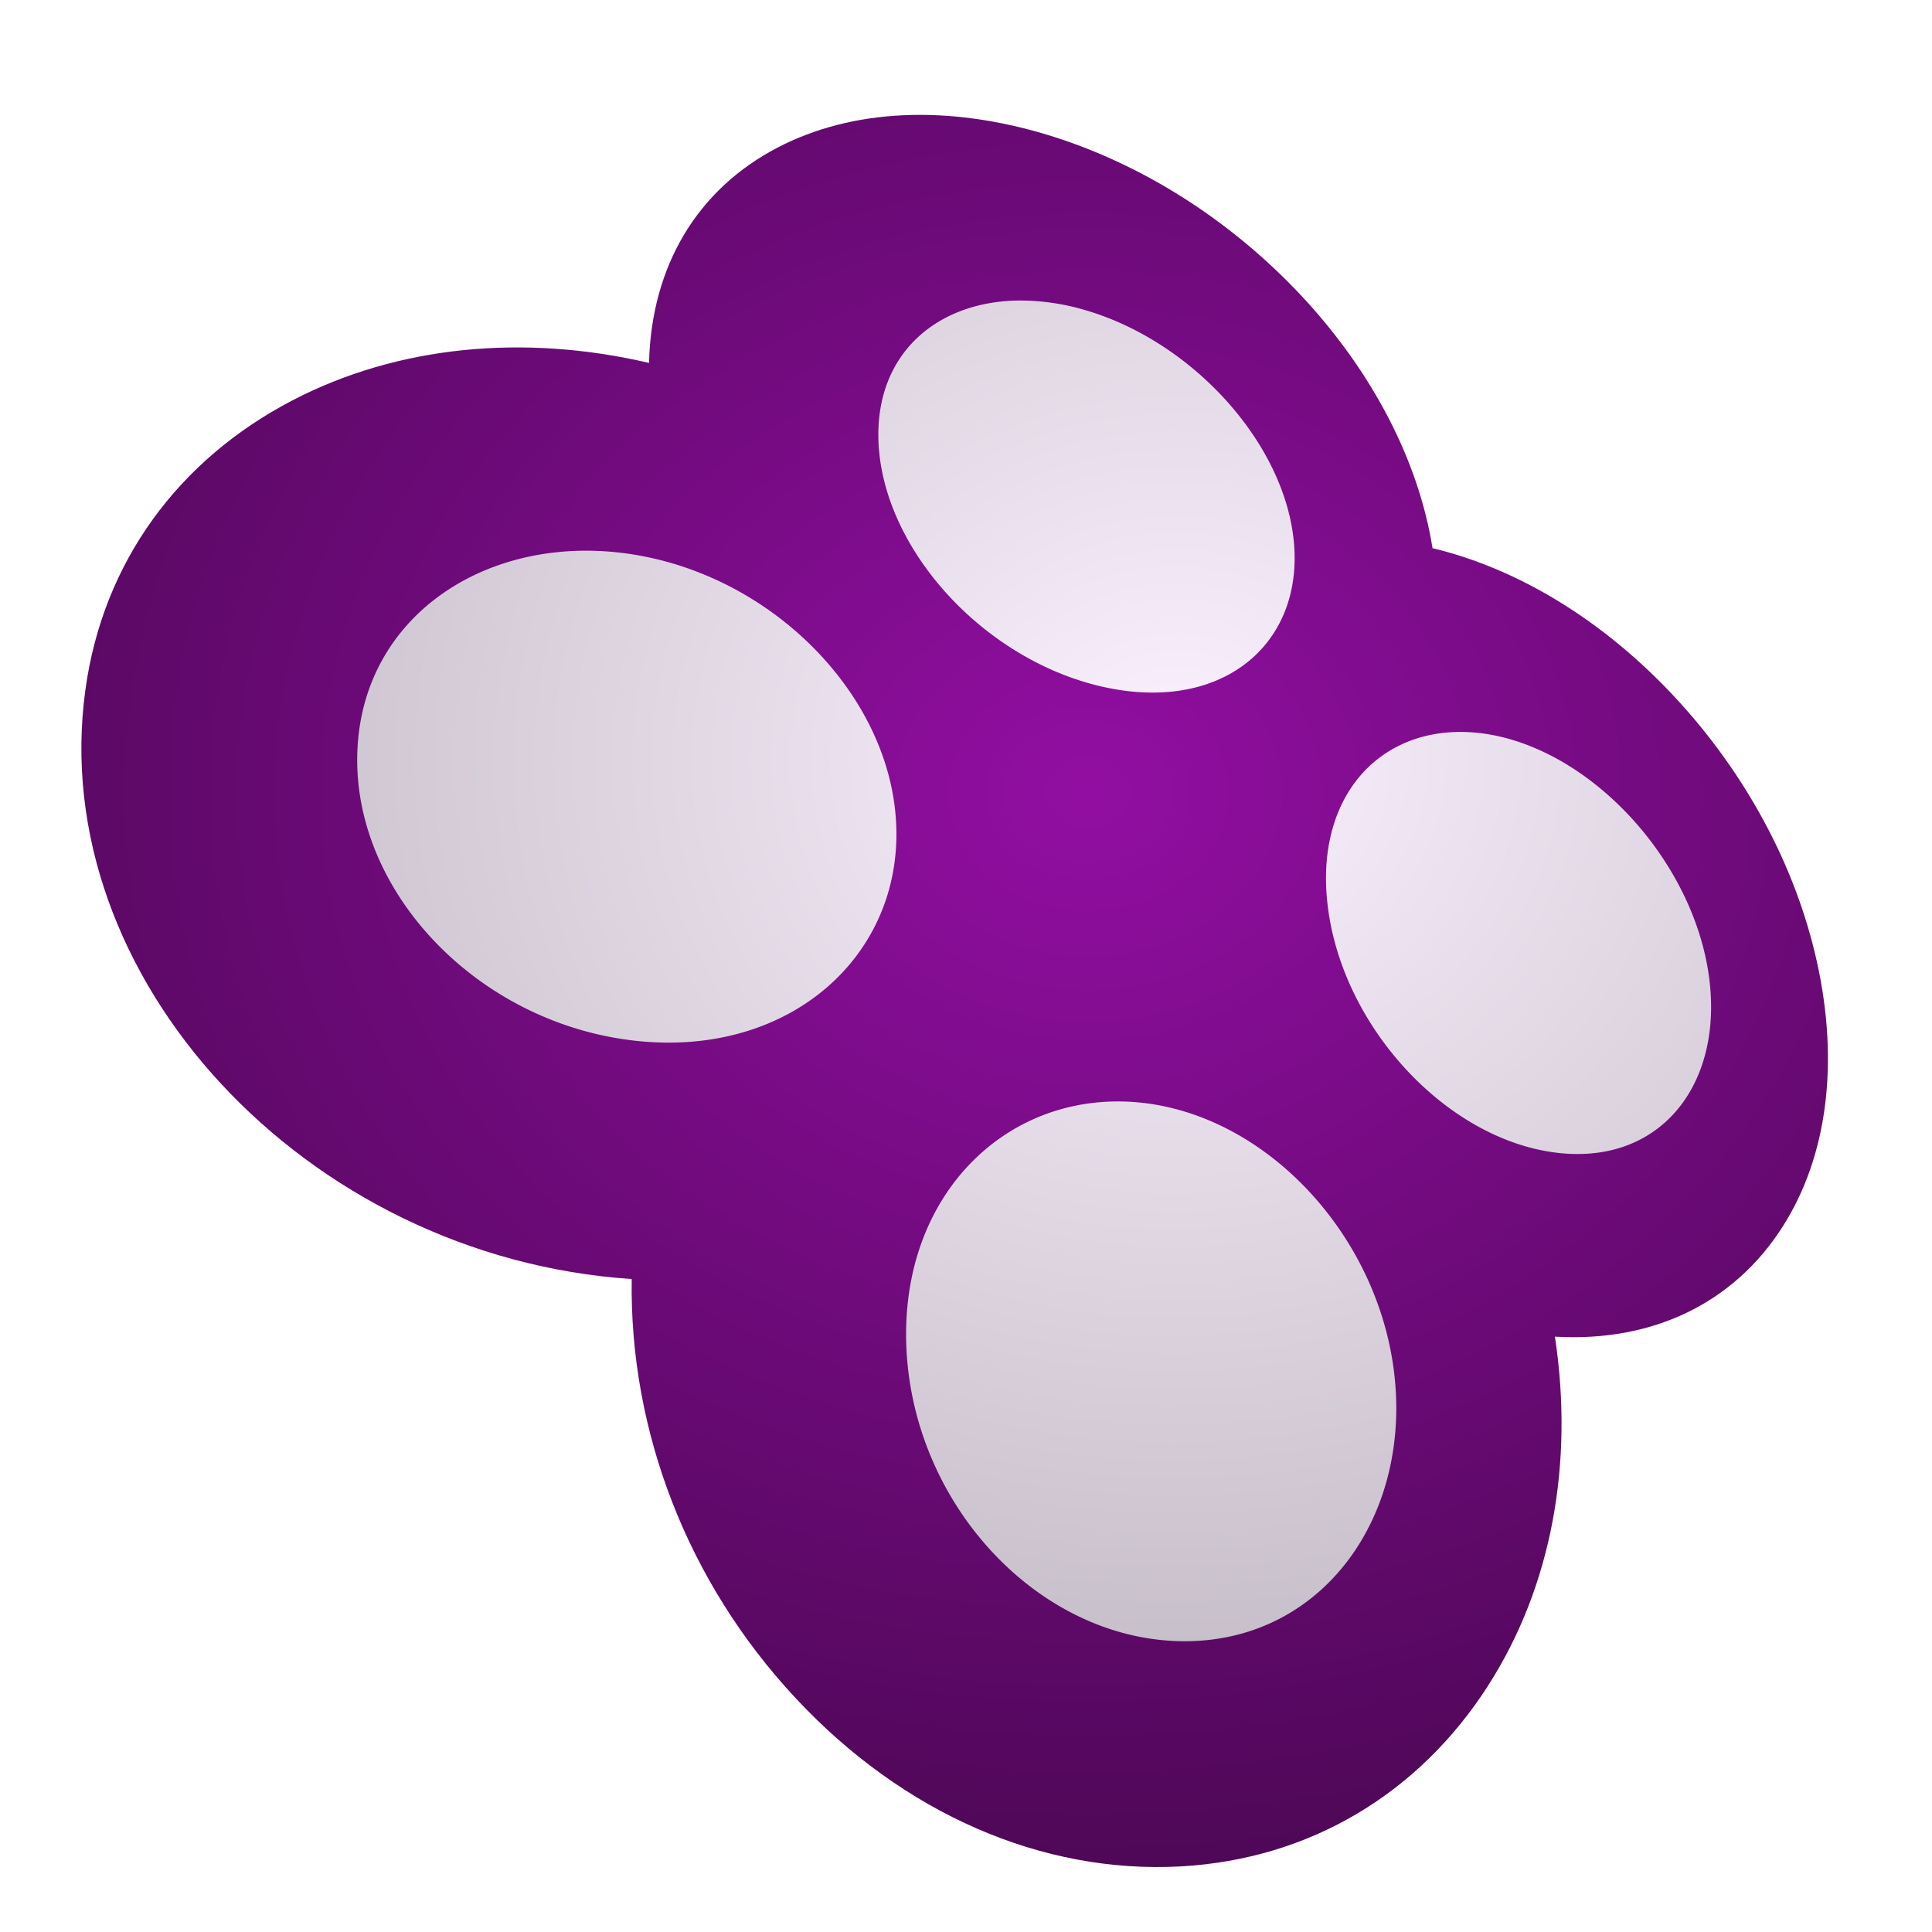
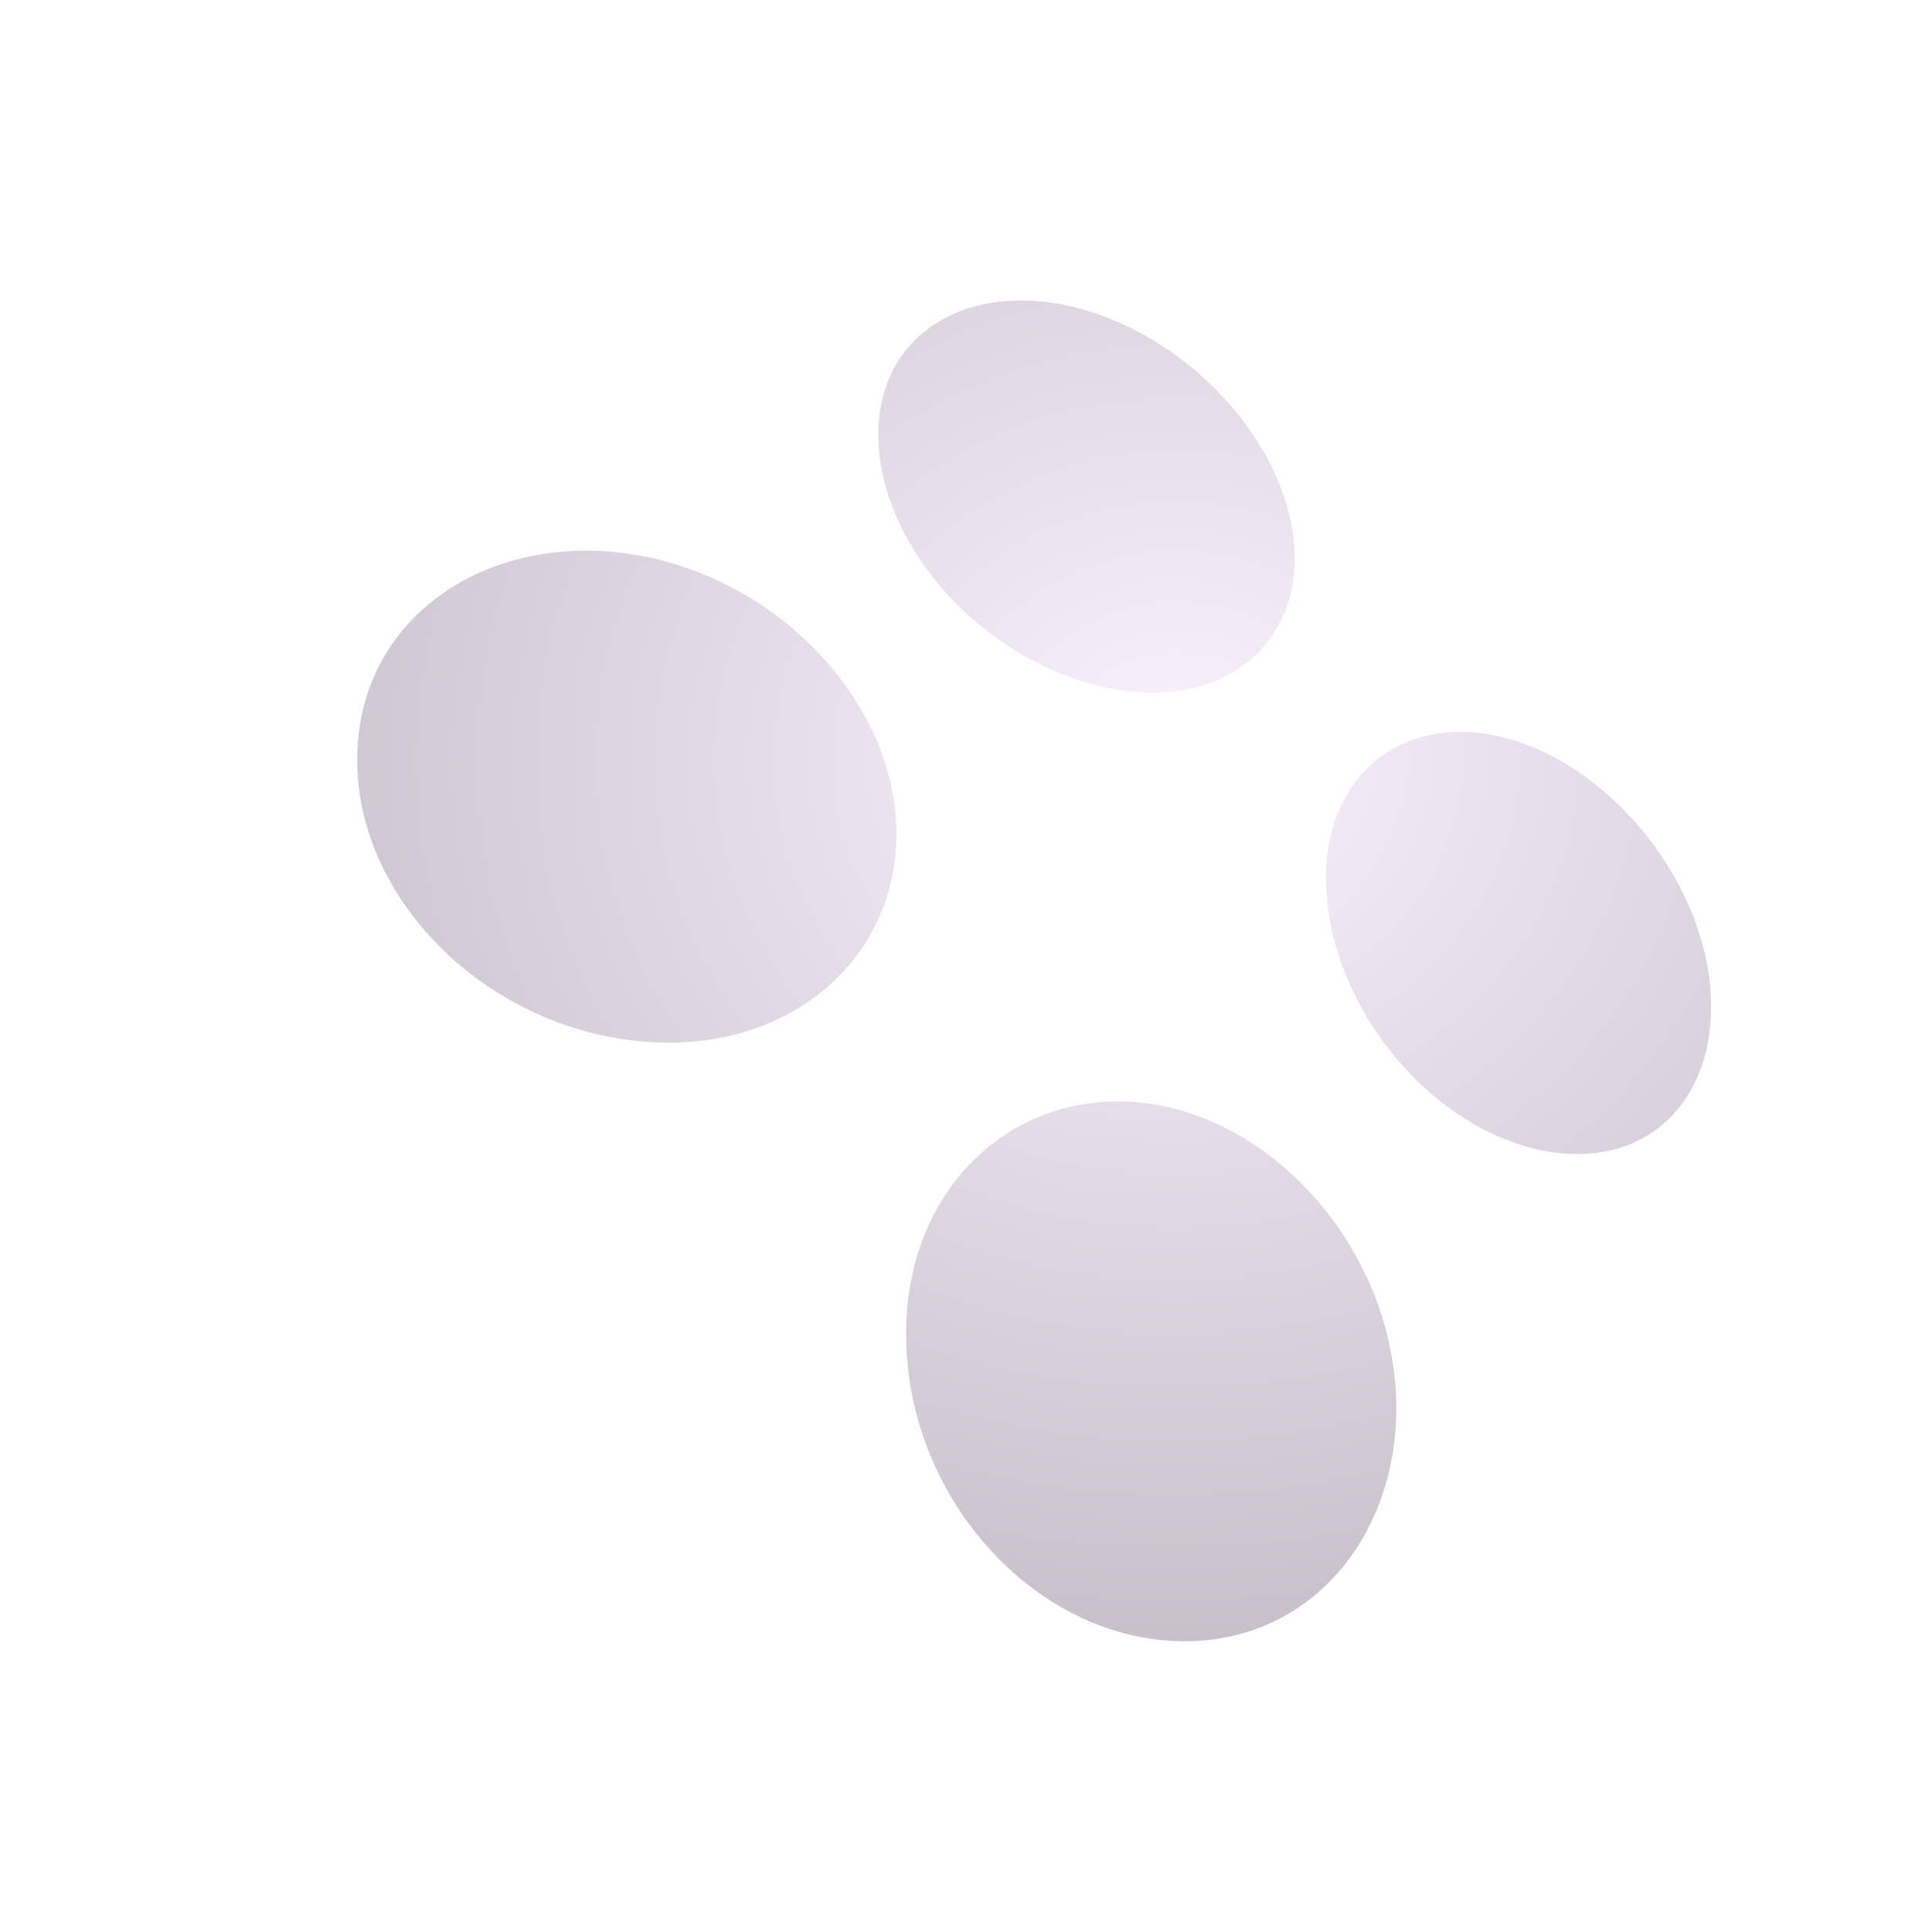
<svg xmlns="http://www.w3.org/2000/svg" xmlns:xlink="http://www.w3.org/1999/xlink" width="100" height="100" viewBox="0 0 26.458 26.458">
  <defs>
    <radialGradient xlink:href="#a" id="d" cx="1007.07" cy="555.571" r="94.746" fx="1007.07" fy="555.571" gradientTransform="matrix(2.609 -.037 .033 2.343 -2025.29 -648.585)" gradientUnits="userSpaceOnUse" />
    <radialGradient xlink:href="#b" id="c" cx="1007.837" cy="643.652" r="356.347" fx="1007.837" fy="643.652" gradientTransform="matrix(.105 0 0 .089 -90.92 224.106)" gradientUnits="userSpaceOnUse" />
    <linearGradient id="a">
      <stop offset="0" style="stop-color:#fbf1ff;stop-opacity:1" />
      <stop offset="1" style="stop-color:#000;stop-opacity:.995" />
    </linearGradient>
    <linearGradient id="b" x1="1373.426" x2="1038.378" y1="803.059" y2="468.784" gradientTransform="matrix(.693 0 0 -.693 47.193 1226.259)" gradientUnits="userSpaceOnUse">
      <stop offset="0" style="stop-color:#920ea2;stop-opacity:1" />
      <stop offset="1" style="stop-color:#000;stop-opacity:1" />
    </linearGradient>
  </defs>
-   <path d="M8.888 275.512c-1.714-.4-3.444-.237-4.885.514-1.555.81-2.592 2.209-2.833 3.959-.547 3.938 3.014 7.775 7.481 8.073-.032 2.077.76 4.146 2.238 5.732 1.483 1.594 3.387 2.414 5.274 2.312 1.782-.097 3.272-1.005 4.215-2.474v-.001c.874-1.36 1.178-3.055.916-4.78 1.353.079 2.454-.47 3.112-1.496.624-.97.78-2.26.478-3.628-.289-1.315-.977-2.59-1.946-3.632-.963-1.036-2.128-1.756-3.32-2.042-.192-1.199-.822-2.41-1.784-3.444-.97-1.041-2.198-1.825-3.495-2.218-1.354-.41-2.662-.36-3.69.176-1.088.566-1.728 1.607-1.761 2.95z" style="fill:url(#c);fill-opacity:1;stroke:none;stroke-width:.228;stroke-miterlimit:4;stroke-dasharray:none;stroke-opacity:1" transform="translate(0 -270.542)" />
  <path d="M612.537 592.156c-4.308-.023-7.506 2.657-7.432 7.08.099 5.796 5.668 11.788 12.075 12.98 6.02 1.124 10.05-2.575 9.36-7.915-.656-5.055-5.396-10.144-10.87-11.684a11.84 11.84 0 0 0-3.133-.46zm-22.07 12.936c-6.31-.194-11.672 3.61-12.244 9.724-.705 7.537 6.053 14.787 14.529 15.616 7.877.766 13.591-4.472 13.273-11.23-.29-6.333-5.848-12.308-12.808-13.776a15.671 15.671 0 0 0-2.75-.334zm44.642 9.36c-4.333.035-7.366 3.513-6.804 8.792.674 6.423 6.25 12.412 12.074 12.977 5.478.535 8.685-4.036 7.523-9.893-1.1-5.525-5.836-10.615-10.861-11.678a9.014 9.014 0 0 0-1.932-.199zm-17.44 19.097c-6.223-.108-11.25 4.938-11.128 12.281.137 8.44 6.887 15.692 14.525 15.611 7.085-.078 11.644-6.56 10.674-14.025-.91-6.995-6.466-12.97-12.81-13.777a11.59 11.59 0 0 0-1.26-.09z" style="fill:url(#d);fill-opacity:1;stroke:none;stroke-width:.775;stroke-miterlimit:4;stroke-dasharray:none;stroke-opacity:1;filter:url(#filter12251)" transform="matrix(.265 0 0 .265 -148.324 -152.806)" />
</svg>